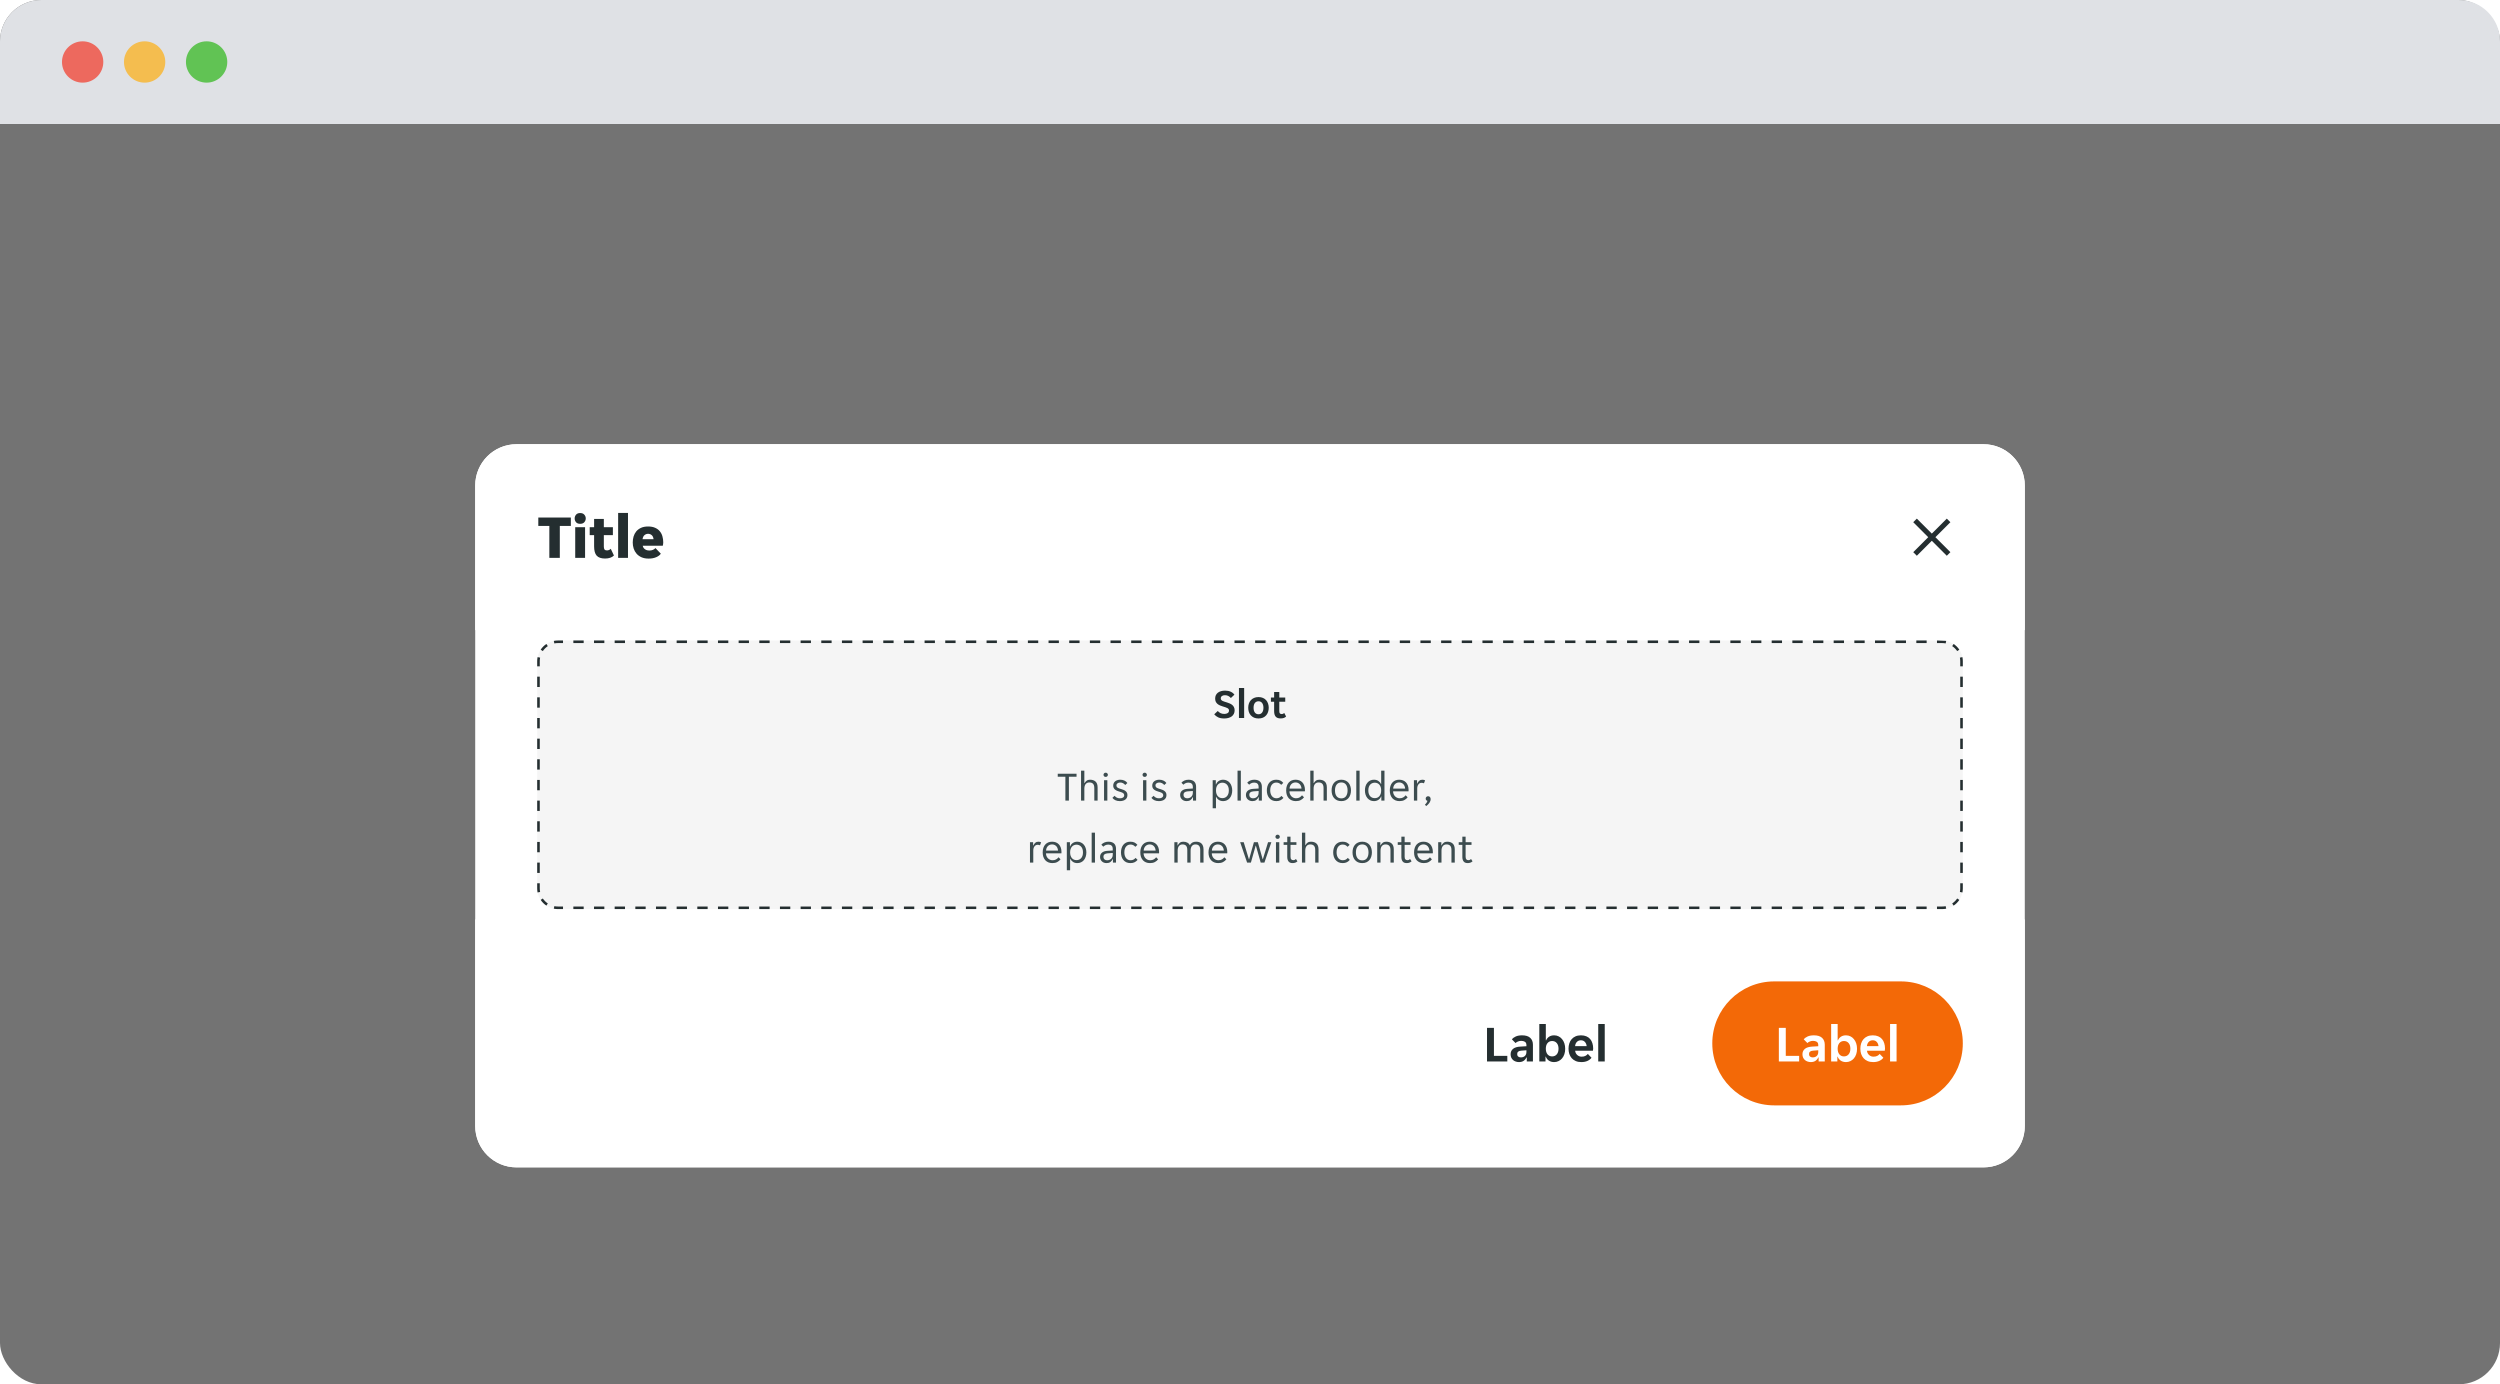
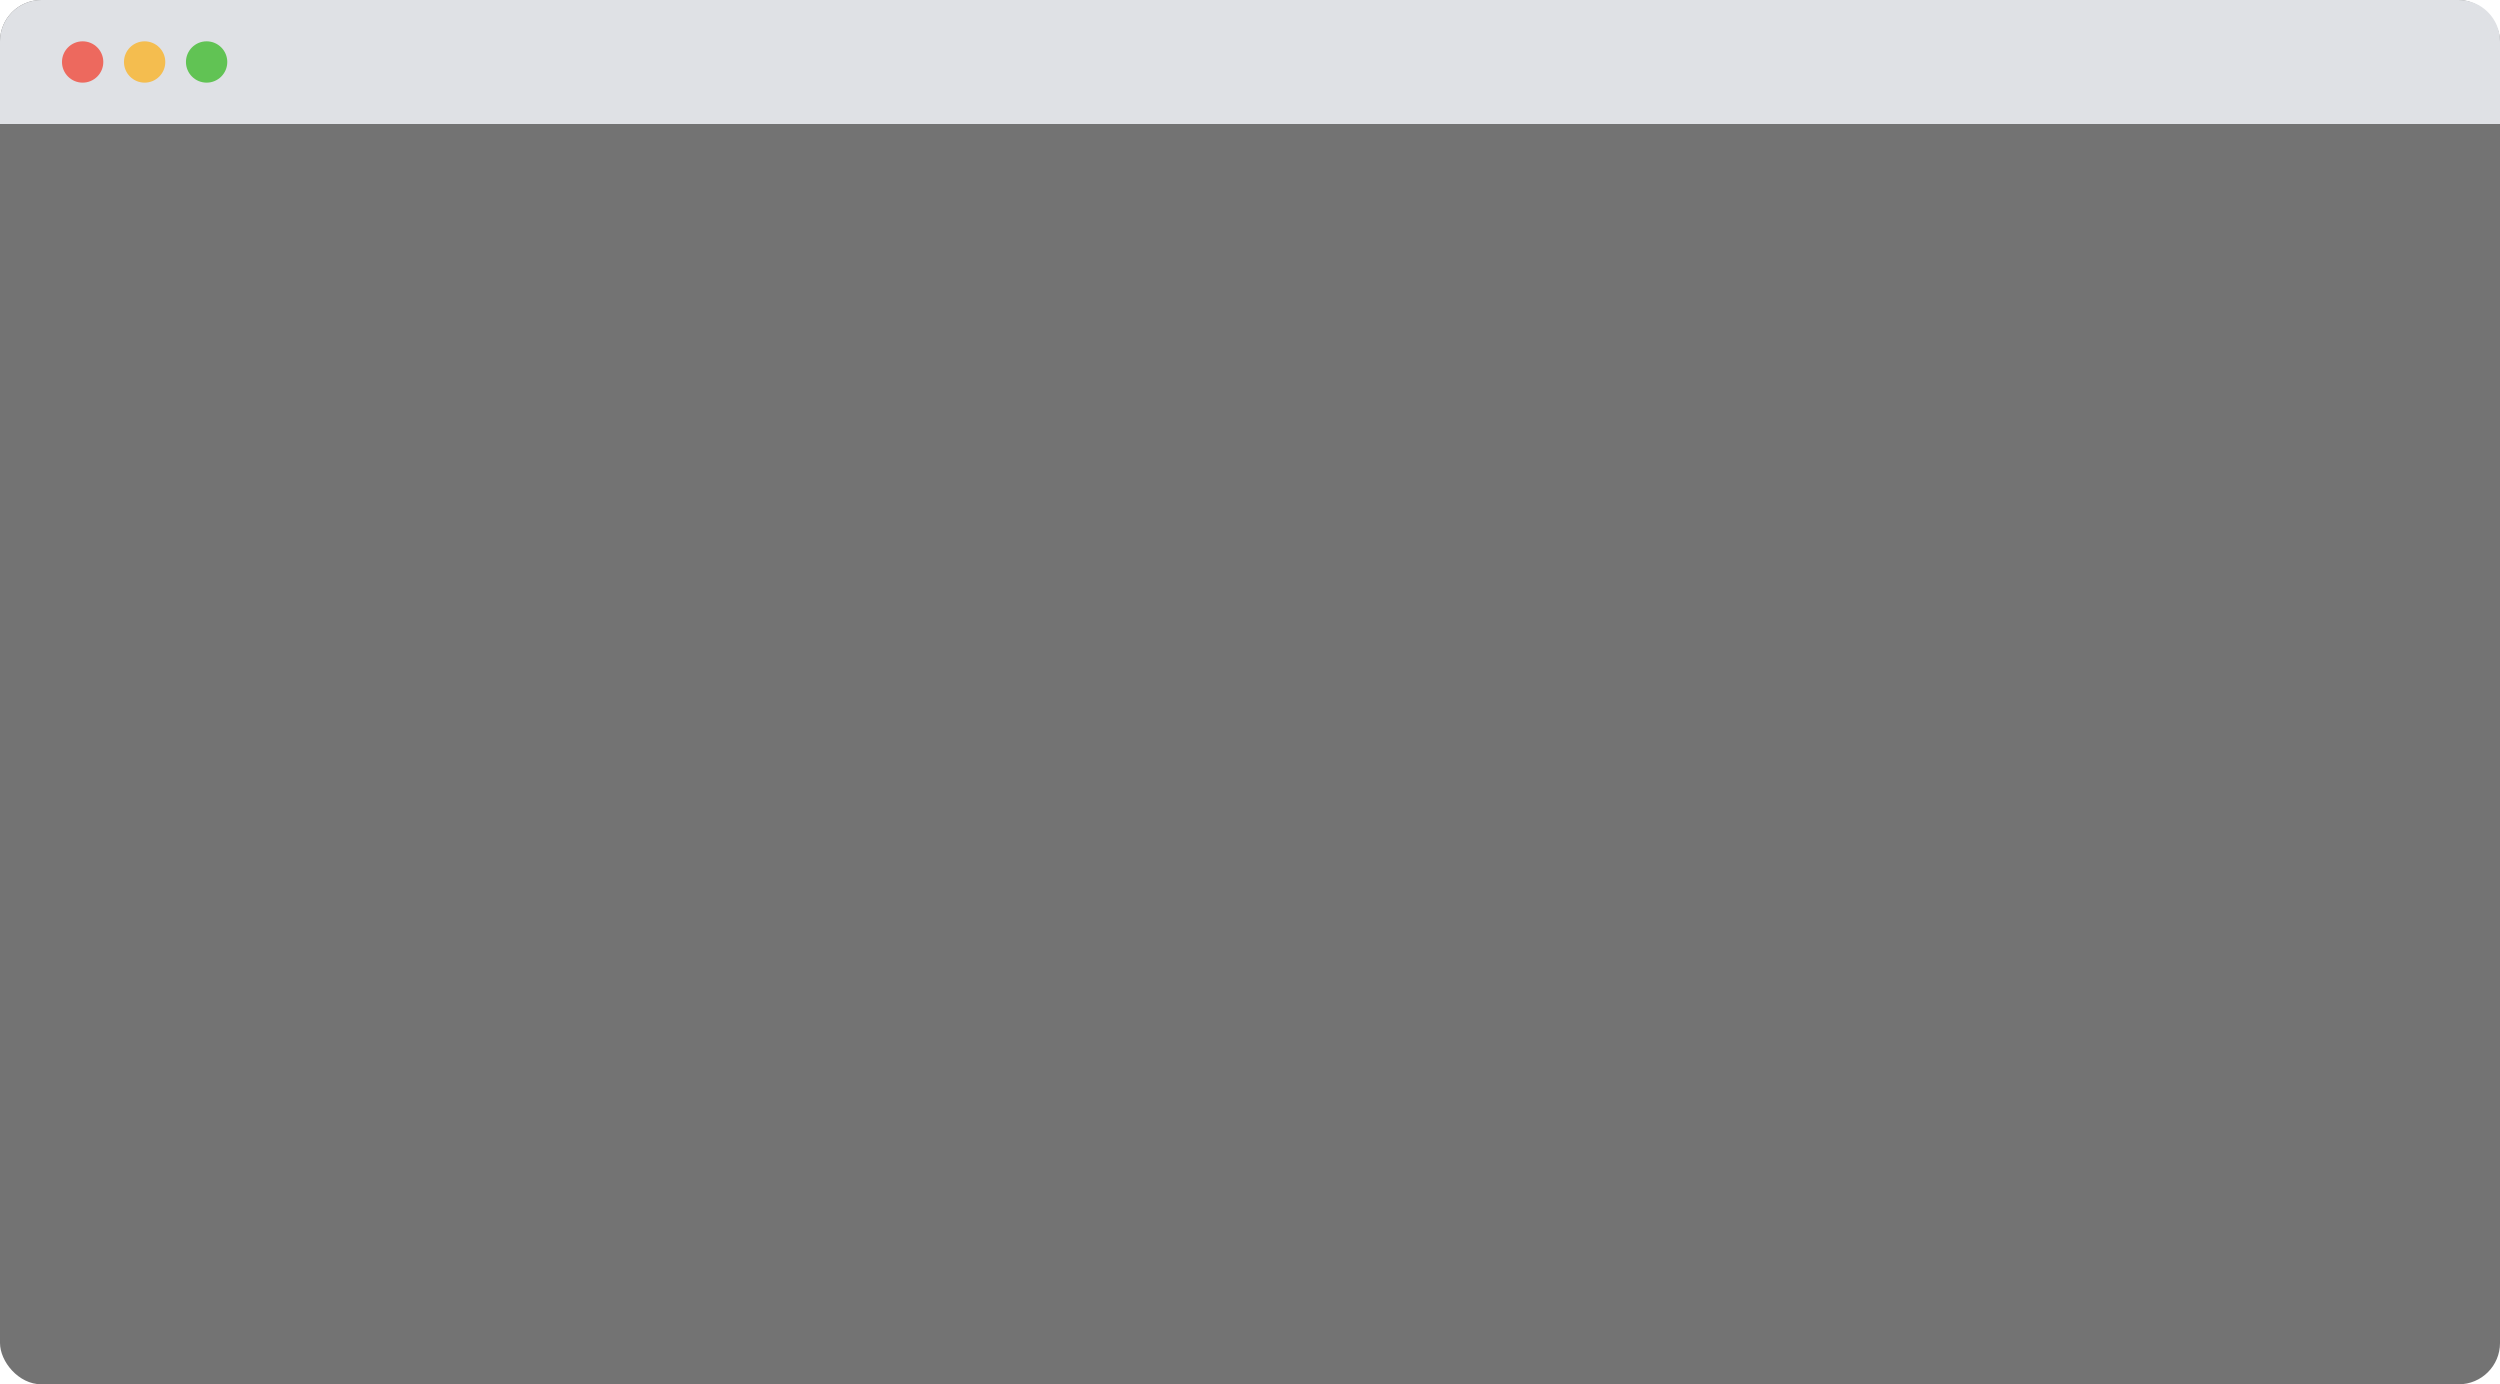
<svg xmlns="http://www.w3.org/2000/svg" width="968" height="536" viewBox="0 0 968 536" fill="none">
  <rect width="968" height="536" rx="16" fill="black" fill-opacity="0.55" />
  <path d="M0 16C0 7.163 7.163 0 16 0H952C960.837 0 968 7.163 968 16V48H0V16Z" fill="#DFE1E5" />
  <circle cx="32" cy="24" r="8" fill="#ED695E" />
  <circle cx="56" cy="24" r="8" fill="#F4BD4F" />
  <circle cx="80" cy="24" r="8" fill="#61C354" />
  <g filter="url(#filter0_ddd_507_17073)">
    <g clip-path="url(#clip0_507_17073)">
      <path d="M184 168C184 159.163 191.163 152 200 152H768C776.837 152 784 159.163 784 168V416C784 424.837 776.837 432 768 432H200C191.163 432 184 424.837 184 416V168Z" fill="white" />
      <rect width="600" height="72" transform="translate(184 152)" fill="white" />
      <path d="M212.704 183.64H208.432V180.4H221.032V183.64H216.76V196H212.704V183.64ZM226.805 180.736C226.805 181.28 226.621 181.768 226.253 182.2C225.885 182.616 225.349 182.824 224.645 182.824C223.925 182.824 223.389 182.616 223.037 182.2C222.685 181.768 222.509 181.28 222.509 180.736C222.509 180.192 222.685 179.712 223.037 179.296C223.389 178.864 223.925 178.648 224.645 178.648C225.349 178.648 225.885 178.864 226.253 179.296C226.621 179.712 226.805 180.192 226.805 180.736ZM222.725 184.144H226.541V196H222.725V184.144ZM234.285 196.264C232.781 196.264 231.693 195.888 231.021 195.136C230.365 194.384 230.037 193.184 230.037 191.536V187.192H228.333V184.144H230.037V180.928H233.805V184.144H237.309V187.192H233.805V191.608C233.805 192.136 233.893 192.52 234.069 192.76C234.261 193 234.573 193.12 235.005 193.12C235.293 193.12 235.565 193.064 235.821 192.952C236.093 192.824 236.317 192.672 236.493 192.496L237.717 195.088C236.933 195.872 235.789 196.264 234.285 196.264ZM239.342 178.6H243.158V196H239.342V178.6ZM251.166 196.288C250.078 196.288 249.142 196.112 248.358 195.76C247.59 195.408 246.958 194.944 246.462 194.368C245.966 193.792 245.598 193.136 245.358 192.4C245.118 191.648 244.998 190.872 244.998 190.072C244.998 189.288 245.102 188.52 245.31 187.768C245.534 187.016 245.878 186.352 246.342 185.776C246.822 185.2 247.438 184.736 248.19 184.384C248.942 184.032 249.862 183.856 250.95 183.856C252.038 183.856 252.958 184.032 253.71 184.384C254.462 184.72 255.062 185.176 255.51 185.752C255.974 186.312 256.302 186.96 256.494 187.696C256.702 188.432 256.806 189.192 256.806 189.976C256.806 190.152 256.79 190.384 256.758 190.672C256.726 190.944 256.686 191.152 256.638 191.296H248.862C248.926 191.648 249.046 191.944 249.222 192.184C249.414 192.424 249.63 192.616 249.87 192.76C250.11 192.904 250.358 193.008 250.614 193.072C250.886 193.136 251.142 193.168 251.382 193.168C251.942 193.168 252.422 193.08 252.822 192.904C253.238 192.728 253.558 192.496 253.782 192.208L255.87 194.392C255.486 194.952 254.878 195.408 254.046 195.76C253.214 196.112 252.254 196.288 251.166 196.288ZM250.95 186.688C250.438 186.688 249.982 186.848 249.582 187.168C249.182 187.472 248.918 188.008 248.79 188.776H253.062C252.95 188.008 252.694 187.472 252.294 187.168C251.894 186.848 251.446 186.688 250.95 186.688Z" fill="#242E30" />
      <path d="M724 188C724 174.745 734.745 164 748 164V164C761.255 164 772 174.745 772 188V188C772 201.255 761.255 212 748 212V212C734.745 212 724 201.255 724 188V188Z" fill="white" fill-opacity="0.01" />
      <path d="M753.801 180.808L748 186.609L742.199 180.808L740.807 182.199L746.609 188L740.807 193.801L742.199 195.193L748 189.391L753.801 195.193L755.193 193.801L749.391 188L755.193 182.199L753.801 180.808Z" fill="#242E30" />
      <g clip-path="url(#clip1_507_17073)">
        <path d="M208 236C208 231.582 211.582 228 216 228H752C756.418 228 760 231.582 760 236V324C760 328.418 756.418 332 752 332H216C211.582 332 208 328.418 208 324V236Z" fill="black" fill-opacity="0.04" />
        <path fill-rule="evenodd" clip-rule="evenodd" d="M214.439 331.848L214.633 330.867C215.074 330.954 215.531 331 216 331H218V332H216C215.466 332 214.944 331.948 214.439 331.848ZM750 332V331H752C752.469 331 752.926 330.954 753.367 330.867L753.561 331.848C753.056 331.948 752.534 332 752 332H750ZM756.445 330.653L755.889 329.822C756.652 329.31 757.31 328.652 757.822 327.889L758.653 328.445C758.068 329.317 757.317 330.068 756.445 330.653ZM760 238H759V236C759 235.531 758.954 235.074 758.867 234.633L759.848 234.439C759.948 234.944 760 235.466 760 236V238ZM758.653 231.555L757.822 232.111C757.31 231.348 756.652 230.69 755.889 230.178L756.445 229.347C757.317 229.932 758.068 230.683 758.653 231.555ZM746 227H742V229H746V227ZM738 227H734V229H738V227ZM730 227H726V229H730V227ZM722 227H718V229H722V227ZM714 227H710V229H714V227ZM706 227H702V229H706V227ZM698 227H694V229H698V227ZM690 227H686V229H690V227ZM682 227H678V229H682V227ZM674 227H670V229H674V227ZM666 227H662V229H666V227ZM658 227H654V229H658V227ZM650 227H646V229H650V227ZM642 227H638V229H642V227ZM634 227H630V229H634V227ZM626 227H622V229H626V227ZM618 227H614V229H618V227ZM610 227H606V229H610V227ZM602 227H598V229H602V227ZM594 227H590V229H594V227ZM586 227H582V229H586V227ZM578 227H574V229H578V227ZM570 227H566V229H570V227ZM562 227H558V229H562V227ZM554 227H550V229H554V227ZM546 227H542V229H546V227ZM538 227H534V229H538V227ZM530 227H526V229H530V227ZM522 227H518V229H522V227ZM514 227H510V229H514V227ZM506 227H502V229H506V227ZM498 227H494V229H498V227ZM490 227H486V229H490V227ZM482 227H478V229H482V227ZM474 227H470V229H474V227ZM466 227H462V229H466V227ZM458 227H454V229H458V227ZM450 227H446V229H450V227ZM442 227H438V229H442V227ZM434 227H430V229H434V227ZM426 227H422V229H426V227ZM418 227H414V229H418V227ZM410 227H406V229H410V227ZM402 227H398V229H402V227ZM394 227H390V229H394V227ZM386 227H382V229H386V227ZM378 227H374V229H378V227ZM370 227H366V229H370V227ZM362 227H358V229H362V227ZM354 227H350V229H354V227ZM346 227H342V229H346V227ZM338 227H334V229H338V227ZM330 227H326V229H330V227ZM322 227H318V229H322V227ZM314 227H310V229H314V227ZM306 227H302V229H306V227ZM298 227H294V229H298V227ZM290 227H286V229H290V227ZM282 227H278V229H282V227ZM274 227H270V229H274V227ZM266 227H262V229H266V227ZM258 227H254V229H258V227ZM250 227H246V229H250V227ZM242 227H238V229H242V227ZM234 227H230V229H234V227ZM226 227H222V229H226V227ZM218 228H216C215.466 228 214.944 228.052 214.439 228.152L214.633 229.133C215.074 229.046 215.531 229 216 229H218V228ZM211.555 229.347L212.111 230.178C211.348 230.69 210.69 231.348 210.178 232.111L209.347 231.555C209.932 230.683 210.683 229.932 211.555 229.347ZM208 322H209V324C209 324.469 209.046 324.926 209.133 325.367L208.152 325.561C208.052 325.056 208 324.534 208 324V322ZM209.347 328.445L210.178 327.889C210.69 328.652 211.348 329.31 212.111 329.822L211.555 330.653C210.683 330.068 209.932 329.317 209.347 328.445ZM208 318H209V314H208V318ZM208 310H209V306H208V310ZM208 302H209V298H208V302ZM208 294H209V290H208V294ZM208 286H209V282H208V286ZM208 278H209V274H208V278ZM208 270H209V266H208V270ZM208 262H209V258H208V262ZM208 254H209V250H208V254ZM208 246H209V242H208V246ZM208 238H209V236C209 235.531 209.046 235.074 209.133 234.633L208.152 234.439C208.052 234.944 208 235.466 208 236V238ZM750 228V229H752C752.469 229 752.926 229.046 753.367 229.133L753.561 228.152M760 242H759V246H760V242ZM760 250H759V254H760V250ZM760 258H759V262H760V258ZM760 266H759V270H760V266ZM760 274H759V278H760V274ZM760 282H759V286H760V282ZM760 290H759V294H760V290ZM760 298H759V302H760V298ZM760 306H759V310H760V306ZM760 314H759V318H760V314ZM760 322H759V324C759 324.469 758.954 324.926 758.867 325.367L759.848 325.561C759.948 325.056 760 324.534 760 324V322ZM746 332V331H742V332H746ZM738 332V331H734V332H738ZM730 332V331H726V332H730ZM722 332V331H718V332H722ZM714 332V331H710V332H714ZM706 332V331H702V332H706ZM698 332V331H694V332H698ZM690 332V331H686V332H690ZM682 332V331H678V332H682ZM674 332V331H670V332H674ZM666 332V331H662V332H666ZM658 332V331H654V332H658ZM650 332V331H646V332H650ZM642 332V331H638V332H642ZM634 332V331H630V332H634ZM626 332V331H622V332H626ZM618 332V331H614V332H618ZM610 332V331H606V332H610ZM602 332V331H598V332H602ZM594 332V331H590V332H594ZM586 332V331H582V332H586ZM578 332V331H574V332H578ZM570 332V331H566V332H570ZM562 332V331H558V332H562ZM554 332V331H550V332H554ZM546 332V331H542V332H546ZM538 332V331H534V332H538ZM530 332V331H526V332H530ZM522 332V331H518V332H522ZM514 332V331H510V332H514ZM506 332V331H502V332H506ZM498 332V331H494V332H498ZM490 332V331H486V332H490ZM482 332V331H478V332H482ZM474 332V331H470V332H474ZM466 332V331H462V332H466ZM458 332V331H454V332H458ZM450 332V331H446V332H450ZM442 332V331H438V332H442ZM434 332V331H430V332H434ZM426 332V331H422V332H426ZM418 332V331H414V332H418ZM410 332V331H406V332H410ZM402 332V331H398V332H402ZM394 332V331H390V332H394ZM386 332V331H382V332H386ZM378 332V331H374V332H378ZM370 332V331H366V332H370ZM362 332V331H358V332H362ZM354 332V331H350V332H354ZM346 332V331H342V332H346ZM338 332V331H334V332H338ZM330 332V331H326V332H330ZM322 332V331H318V332H322ZM314 332V331H310V332H314ZM306 332V331H302V332H306ZM298 332V331H294V332H298ZM290 332V331H286V332H290ZM282 332V331H278V332H282ZM274 332V331H270V332H274ZM266 332V331H262V332H266ZM258 332V331H254V332H258ZM250 332V331H246V332H250ZM242 332V331H238V332H242ZM234 332V331H230V332H234ZM226 332V331H222V332H226Z" fill="#242E30" />
        <path d="M474.031 258.192C473.082 258.192 472.298 258.048 471.679 257.76C471.06 257.461 470.548 257.067 470.143 256.576L471.519 255.296C471.818 255.627 472.164 255.899 472.559 256.112C472.964 256.325 473.471 256.432 474.079 256.432C474.57 256.432 474.991 256.325 475.343 256.112C475.695 255.899 475.871 255.557 475.871 255.088C475.871 254.864 475.812 254.683 475.695 254.544C475.588 254.395 475.428 254.267 475.215 254.16C475.012 254.043 474.756 253.936 474.447 253.84C474.148 253.744 473.807 253.637 473.423 253.52C473.06 253.413 472.703 253.285 472.351 253.136C471.999 252.976 471.684 252.784 471.407 252.56C471.14 252.325 470.922 252.043 470.751 251.712C470.591 251.371 470.511 250.96 470.511 250.48C470.511 249.989 470.602 249.552 470.783 249.168C470.975 248.784 471.236 248.464 471.567 248.208C471.908 247.941 472.314 247.744 472.783 247.616C473.252 247.477 473.77 247.408 474.335 247.408C475.188 247.408 475.914 247.547 476.511 247.824C477.108 248.091 477.594 248.475 477.967 248.976L476.591 250.272C476.335 249.963 476.02 249.707 475.647 249.504C475.284 249.291 474.842 249.184 474.319 249.184C474.106 249.184 473.898 249.205 473.695 249.248C473.503 249.291 473.332 249.365 473.183 249.472C473.034 249.568 472.911 249.696 472.815 249.856C472.73 250.005 472.687 250.192 472.687 250.416C472.687 250.64 472.74 250.827 472.847 250.976C472.964 251.125 473.124 251.259 473.327 251.376C473.54 251.483 473.796 251.584 474.095 251.68C474.394 251.776 474.735 251.883 475.119 252C475.482 252.117 475.839 252.251 476.191 252.4C476.543 252.549 476.858 252.741 477.135 252.976C477.412 253.2 477.631 253.483 477.791 253.824C477.962 254.155 478.047 254.56 478.047 255.04C478.047 255.552 477.946 256.005 477.743 256.4C477.551 256.795 477.274 257.125 476.911 257.392C476.559 257.648 476.138 257.845 475.647 257.984C475.156 258.123 474.618 258.192 474.031 258.192ZM479.72 246.4H481.736V258H479.72V246.4ZM487.301 258.192C486.639 258.192 486.058 258.085 485.557 257.872C485.066 257.648 484.65 257.349 484.309 256.976C483.978 256.603 483.727 256.165 483.557 255.664C483.397 255.152 483.317 254.613 483.317 254.048C483.317 253.483 483.397 252.949 483.557 252.448C483.727 251.947 483.978 251.509 484.309 251.136C484.65 250.752 485.066 250.453 485.557 250.24C486.058 250.016 486.639 249.904 487.301 249.904C487.962 249.904 488.538 250.016 489.029 250.24C489.53 250.453 489.941 250.752 490.261 251.136C490.591 251.509 490.837 251.947 490.997 252.448C491.167 252.949 491.253 253.483 491.253 254.048C491.253 254.613 491.167 255.152 490.997 255.664C490.837 256.165 490.591 256.603 490.261 256.976C489.941 257.349 489.53 257.648 489.029 257.872C488.538 258.085 487.962 258.192 487.301 258.192ZM485.381 254.048C485.381 254.827 485.546 255.44 485.877 255.888C486.218 256.336 486.693 256.56 487.301 256.56C487.898 256.56 488.362 256.336 488.693 255.888C489.034 255.44 489.205 254.827 489.205 254.048C489.205 253.269 489.034 252.656 488.693 252.208C488.362 251.76 487.898 251.536 487.301 251.536C486.693 251.536 486.218 251.76 485.877 252.208C485.546 252.656 485.381 253.269 485.381 254.048ZM495.854 258.176C494.979 258.176 494.339 257.941 493.934 257.472C493.539 257.003 493.342 256.293 493.342 255.344V251.712H492.094V250.096H493.342V247.952H495.342V250.096H497.646V251.712H495.342V255.328C495.342 255.744 495.416 256.043 495.566 256.224C495.715 256.395 495.939 256.48 496.238 256.48C496.451 256.48 496.643 256.443 496.814 256.368C496.984 256.283 497.134 256.181 497.262 256.064L497.982 257.44C497.715 257.696 497.411 257.883 497.07 258C496.728 258.117 496.323 258.176 495.854 258.176Z" fill="#242E30" />
        <path d="M412.516 280.752H409.556V279.6H416.836V280.752H413.876V290H412.516V280.752ZM418.579 278.4H419.859V283.216H419.955C420.136 282.853 420.397 282.544 420.739 282.288C421.08 282.032 421.517 281.904 422.051 281.904C422.957 281.904 423.672 282.144 424.195 282.624C424.728 283.104 424.995 283.877 424.995 284.944V290H423.715V285.184C423.715 284.373 423.549 283.803 423.219 283.472C422.899 283.131 422.424 282.96 421.795 282.96C421.187 282.96 420.712 283.168 420.371 283.584C420.029 284 419.859 284.608 419.859 285.408V290H418.579V278.4ZM428.973 280C428.973 280.224 428.893 280.416 428.733 280.576C428.584 280.736 428.381 280.816 428.125 280.816C427.858 280.816 427.65 280.736 427.501 280.576C427.352 280.416 427.277 280.224 427.277 280C427.277 279.787 427.352 279.6 427.501 279.44C427.65 279.269 427.858 279.184 428.125 279.184C428.381 279.184 428.584 279.269 428.733 279.44C428.893 279.6 428.973 279.787 428.973 280ZM427.485 282.096H428.765V290H427.485V282.096ZM435.293 287.952C435.293 287.717 435.24 287.525 435.133 287.376C435.026 287.216 434.877 287.083 434.685 286.976C434.504 286.869 434.296 286.779 434.061 286.704C433.826 286.629 433.581 286.555 433.325 286.48C433.026 286.395 432.738 286.293 432.461 286.176C432.194 286.059 431.954 285.915 431.741 285.744C431.528 285.563 431.357 285.349 431.229 285.104C431.101 284.859 431.037 284.56 431.037 284.208C431.037 283.835 431.106 283.504 431.245 283.216C431.384 282.928 431.576 282.688 431.821 282.496C432.066 282.304 432.354 282.16 432.685 282.064C433.016 281.957 433.373 281.904 433.757 281.904C434.333 281.904 434.861 282.011 435.341 282.224C435.821 282.427 436.216 282.747 436.525 283.184L435.693 283.952C435.458 283.675 435.181 283.445 434.861 283.264C434.552 283.083 434.184 282.992 433.757 282.992C433.576 282.992 433.394 283.013 433.213 283.056C433.042 283.099 432.888 283.168 432.749 283.264C432.61 283.349 432.498 283.461 432.413 283.6C432.328 283.739 432.285 283.904 432.285 284.096C432.285 284.331 432.338 284.528 432.445 284.688C432.552 284.837 432.696 284.965 432.877 285.072C433.069 285.179 433.282 285.269 433.517 285.344C433.752 285.419 433.997 285.493 434.253 285.568C434.552 285.653 434.834 285.755 435.101 285.872C435.378 285.989 435.624 286.139 435.837 286.32C436.05 286.491 436.221 286.699 436.349 286.944C436.477 287.189 436.541 287.488 436.541 287.84C436.541 288.256 436.461 288.613 436.301 288.912C436.152 289.2 435.944 289.44 435.677 289.632C435.41 289.824 435.101 289.963 434.749 290.048C434.397 290.144 434.024 290.192 433.629 290.192C432.936 290.192 432.344 290.075 431.853 289.84C431.373 289.605 430.994 289.301 430.717 288.928L431.565 288.128C431.81 288.416 432.093 288.651 432.413 288.832C432.744 289.013 433.154 289.104 433.645 289.104C433.869 289.104 434.077 289.083 434.269 289.04C434.472 288.997 434.648 288.928 434.797 288.832C434.946 288.736 435.064 288.619 435.149 288.48C435.245 288.331 435.293 288.155 435.293 287.952ZM444.082 280C444.082 280.224 444.002 280.416 443.842 280.576C443.693 280.736 443.49 280.816 443.234 280.816C442.968 280.816 442.76 280.736 442.61 280.576C442.461 280.416 442.386 280.224 442.386 280C442.386 279.787 442.461 279.6 442.61 279.44C442.76 279.269 442.968 279.184 443.234 279.184C443.49 279.184 443.693 279.269 443.842 279.44C444.002 279.6 444.082 279.787 444.082 280ZM442.594 282.096H443.874V290H442.594V282.096ZM450.402 287.952C450.402 287.717 450.349 287.525 450.242 287.376C450.136 287.216 449.986 287.083 449.794 286.976C449.613 286.869 449.405 286.779 449.17 286.704C448.936 286.629 448.69 286.555 448.434 286.48C448.136 286.395 447.848 286.293 447.57 286.176C447.304 286.059 447.064 285.915 446.85 285.744C446.637 285.563 446.466 285.349 446.338 285.104C446.21 284.859 446.146 284.56 446.146 284.208C446.146 283.835 446.216 283.504 446.354 283.216C446.493 282.928 446.685 282.688 446.93 282.496C447.176 282.304 447.464 282.16 447.794 282.064C448.125 281.957 448.482 281.904 448.866 281.904C449.442 281.904 449.97 282.011 450.45 282.224C450.93 282.427 451.325 282.747 451.634 283.184L450.802 283.952C450.568 283.675 450.29 283.445 449.97 283.264C449.661 283.083 449.293 282.992 448.866 282.992C448.685 282.992 448.504 283.013 448.322 283.056C448.152 283.099 447.997 283.168 447.858 283.264C447.72 283.349 447.608 283.461 447.522 283.6C447.437 283.739 447.394 283.904 447.394 284.096C447.394 284.331 447.448 284.528 447.554 284.688C447.661 284.837 447.805 284.965 447.986 285.072C448.178 285.179 448.392 285.269 448.626 285.344C448.861 285.419 449.106 285.493 449.362 285.568C449.661 285.653 449.944 285.755 450.21 285.872C450.488 285.989 450.733 286.139 450.946 286.32C451.16 286.491 451.33 286.699 451.458 286.944C451.586 287.189 451.65 287.488 451.65 287.84C451.65 288.256 451.57 288.613 451.41 288.912C451.261 289.2 451.053 289.44 450.786 289.632C450.52 289.824 450.21 289.963 449.858 290.048C449.506 290.144 449.133 290.192 448.738 290.192C448.045 290.192 447.453 290.075 446.962 289.84C446.482 289.605 446.104 289.301 445.826 288.928L446.674 288.128C446.92 288.416 447.202 288.651 447.522 288.832C447.853 289.013 448.264 289.104 448.754 289.104C448.978 289.104 449.186 289.083 449.378 289.04C449.581 288.997 449.757 288.928 449.906 288.832C450.056 288.736 450.173 288.619 450.258 288.48C450.354 288.331 450.402 288.155 450.402 287.952ZM459.448 290.192C459.085 290.192 458.749 290.133 458.44 290.016C458.141 289.899 457.88 289.733 457.656 289.52C457.432 289.307 457.256 289.056 457.128 288.768C457.01 288.469 456.952 288.144 456.952 287.792C456.952 287.109 457.197 286.56 457.688 286.144C458.178 285.728 458.877 285.493 459.784 285.44L461.864 285.312V284.752C461.864 284.144 461.714 283.707 461.416 283.44C461.128 283.163 460.712 283.024 460.168 283.024C459.709 283.024 459.314 283.109 458.984 283.28C458.653 283.451 458.397 283.637 458.216 283.84L457.448 283.072C457.725 282.731 458.098 282.453 458.568 282.24C459.048 282.016 459.592 281.904 460.2 281.904C460.744 281.904 461.202 281.979 461.576 282.128C461.949 282.267 462.248 282.459 462.472 282.704C462.706 282.949 462.872 283.237 462.968 283.568C463.074 283.899 463.128 284.251 463.128 284.624V290H461.928V288.656H461.832C461.618 289.136 461.32 289.515 460.936 289.792C460.552 290.059 460.056 290.192 459.448 290.192ZM459.64 289.104C460.301 289.104 460.834 288.912 461.24 288.528C461.656 288.133 461.864 287.611 461.864 286.96V286.272L459.848 286.416C458.781 286.501 458.248 286.949 458.248 287.76C458.248 288.165 458.376 288.491 458.632 288.736C458.898 288.981 459.234 289.104 459.64 289.104ZM469.548 282.096H470.764V283.712H470.86C470.956 283.445 471.089 283.2 471.26 282.976C471.441 282.752 471.649 282.56 471.884 282.4C472.129 282.24 472.396 282.117 472.684 282.032C472.982 281.947 473.292 281.904 473.612 281.904C474.134 281.904 474.609 282.011 475.036 282.224C475.473 282.427 475.846 282.715 476.156 283.088C476.465 283.451 476.7 283.888 476.86 284.4C477.03 284.912 477.116 285.467 477.116 286.064C477.116 286.661 477.03 287.216 476.86 287.728C476.7 288.229 476.465 288.667 476.156 289.04C475.846 289.403 475.473 289.685 475.036 289.888C474.609 290.091 474.134 290.192 473.612 290.192C472.961 290.192 472.401 290.037 471.932 289.728C471.462 289.419 471.126 289.024 470.924 288.544H470.828V292.96H469.548V282.096ZM473.292 289.04C473.644 289.04 473.969 288.981 474.268 288.864C474.577 288.736 474.844 288.549 475.068 288.304C475.302 288.048 475.484 287.733 475.612 287.36C475.74 286.987 475.804 286.549 475.804 286.048C475.804 285.547 475.74 285.109 475.612 284.736C475.484 284.363 475.302 284.053 475.068 283.808C474.844 283.552 474.577 283.365 474.268 283.248C473.969 283.12 473.644 283.056 473.292 283.056C472.95 283.056 472.63 283.12 472.332 283.248C472.033 283.365 471.772 283.552 471.548 283.808C471.324 284.053 471.148 284.363 471.02 284.736C470.892 285.109 470.828 285.547 470.828 286.048C470.828 286.549 470.892 286.987 471.02 287.36C471.148 287.733 471.324 288.048 471.548 288.304C471.772 288.549 472.033 288.736 472.332 288.864C472.63 288.981 472.95 289.04 473.292 289.04ZM479.173 278.4H480.453V290H479.173V278.4ZM484.917 290.192C484.554 290.192 484.218 290.133 483.909 290.016C483.61 289.899 483.349 289.733 483.125 289.52C482.901 289.307 482.725 289.056 482.597 288.768C482.479 288.469 482.421 288.144 482.421 287.792C482.421 287.109 482.666 286.56 483.157 286.144C483.647 285.728 484.346 285.493 485.253 285.44L487.333 285.312V284.752C487.333 284.144 487.183 283.707 486.885 283.44C486.597 283.163 486.181 283.024 485.637 283.024C485.178 283.024 484.783 283.109 484.453 283.28C484.122 283.451 483.866 283.637 483.685 283.84L482.917 283.072C483.194 282.731 483.567 282.453 484.037 282.24C484.517 282.016 485.061 281.904 485.669 281.904C486.213 281.904 486.671 281.979 487.045 282.128C487.418 282.267 487.717 282.459 487.941 282.704C488.175 282.949 488.341 283.237 488.437 283.568C488.543 283.899 488.597 284.251 488.597 284.624V290H487.397V288.656H487.301C487.087 289.136 486.789 289.515 486.405 289.792C486.021 290.059 485.525 290.192 484.917 290.192ZM485.109 289.104C485.77 289.104 486.303 288.912 486.709 288.528C487.125 288.133 487.333 287.611 487.333 286.96V286.272L485.317 286.416C484.25 286.501 483.717 286.949 483.717 287.76C483.717 288.165 483.845 288.491 484.101 288.736C484.367 288.981 484.703 289.104 485.109 289.104ZM494.181 290.192C493.541 290.192 492.986 290.075 492.517 289.84C492.058 289.605 491.679 289.296 491.381 288.912C491.082 288.528 490.863 288.091 490.725 287.6C490.586 287.099 490.517 286.581 490.517 286.048C490.517 285.515 490.586 285.003 490.725 284.512C490.863 284.011 491.077 283.568 491.365 283.184C491.663 282.8 492.042 282.491 492.501 282.256C492.959 282.021 493.509 281.904 494.149 281.904C494.821 281.904 495.37 282.016 495.797 282.24C496.223 282.464 496.586 282.763 496.885 283.136L496.085 283.888C495.829 283.611 495.557 283.397 495.269 283.248C494.991 283.088 494.629 283.008 494.181 283.008C493.477 283.008 492.906 283.28 492.469 283.824C492.042 284.357 491.829 285.099 491.829 286.048C491.829 286.517 491.887 286.939 492.005 287.312C492.122 287.685 492.287 288.005 492.501 288.272C492.714 288.539 492.965 288.741 493.253 288.88C493.541 289.019 493.861 289.088 494.213 289.088C494.639 289.088 495.007 289.013 495.317 288.864C495.626 288.704 495.914 288.475 496.181 288.176L496.949 288.944C496.639 289.317 496.261 289.621 495.813 289.856C495.365 290.08 494.821 290.192 494.181 290.192ZM501.745 290.192C501.18 290.192 500.662 290.096 500.193 289.904C499.734 289.712 499.34 289.44 499.009 289.088C498.689 288.725 498.438 288.288 498.257 287.776C498.086 287.264 498.001 286.688 498.001 286.048C498.001 285.376 498.092 284.784 498.273 284.272C498.454 283.749 498.705 283.317 499.025 282.976C499.345 282.624 499.724 282.357 500.161 282.176C500.609 281.995 501.1 281.904 501.633 281.904C502.166 281.904 502.657 281.989 503.105 282.16C503.553 282.331 503.937 282.587 504.257 282.928C504.577 283.259 504.828 283.68 505.009 284.192C505.19 284.693 505.281 285.28 505.281 285.952C505.281 286.037 505.276 286.123 505.265 286.208C505.265 286.293 505.26 286.363 505.249 286.416H499.281C499.281 286.789 499.345 287.141 499.473 287.472C499.612 287.792 499.793 288.075 500.017 288.32C500.252 288.555 500.518 288.741 500.817 288.88C501.126 289.019 501.457 289.088 501.809 289.088C502.385 289.088 502.854 288.976 503.217 288.752C503.59 288.528 503.9 288.256 504.145 287.936L504.913 288.72C504.572 289.168 504.145 289.525 503.633 289.792C503.132 290.059 502.502 290.192 501.745 290.192ZM501.633 282.96C501.26 282.96 500.929 283.029 500.641 283.168C500.353 283.307 500.113 283.488 499.921 283.712C499.729 283.936 499.58 284.192 499.473 284.48C499.377 284.768 499.324 285.056 499.313 285.344H503.937C503.926 285.056 503.868 284.768 503.761 284.48C503.665 284.192 503.521 283.936 503.329 283.712C503.137 283.488 502.897 283.307 502.609 283.168C502.332 283.029 502.006 282.96 501.633 282.96ZM507.344 278.4H508.624V283.216H508.72C508.902 282.853 509.163 282.544 509.504 282.288C509.846 282.032 510.283 281.904 510.816 281.904C511.723 281.904 512.438 282.144 512.96 282.624C513.494 283.104 513.76 283.877 513.76 284.944V290H512.48V285.184C512.48 284.373 512.315 283.803 511.984 283.472C511.664 283.131 511.19 282.96 510.56 282.96C509.952 282.96 509.478 283.168 509.136 283.584C508.795 284 508.624 284.608 508.624 285.408V290H507.344V278.4ZM519.371 290.192C518.741 290.192 518.187 290.085 517.707 289.872C517.237 289.648 516.843 289.349 516.523 288.976C516.213 288.603 515.979 288.165 515.819 287.664C515.669 287.163 515.595 286.624 515.595 286.048C515.595 285.472 515.669 284.933 515.819 284.432C515.979 283.931 516.213 283.493 516.523 283.12C516.843 282.747 517.237 282.453 517.707 282.24C518.187 282.016 518.741 281.904 519.371 281.904C520 281.904 520.544 282.016 521.003 282.24C521.472 282.453 521.861 282.747 522.171 283.12C522.48 283.493 522.709 283.931 522.859 284.432C523.019 284.933 523.099 285.472 523.099 286.048C523.099 286.624 523.019 287.163 522.859 287.664C522.709 288.165 522.48 288.603 522.171 288.976C521.861 289.349 521.472 289.648 521.003 289.872C520.544 290.085 520 290.192 519.371 290.192ZM516.907 286.048C516.907 286.507 516.955 286.928 517.051 287.312C517.157 287.685 517.312 288.011 517.515 288.288C517.717 288.555 517.973 288.763 518.283 288.912C518.592 289.061 518.955 289.136 519.371 289.136C519.776 289.136 520.128 289.061 520.427 288.912C520.736 288.763 520.987 288.555 521.179 288.288C521.381 288.011 521.531 287.685 521.627 287.312C521.733 286.928 521.787 286.507 521.787 286.048C521.787 285.589 521.733 285.173 521.627 284.8C521.531 284.416 521.381 284.091 521.179 283.824C520.987 283.547 520.736 283.333 520.427 283.184C520.128 283.035 519.776 282.96 519.371 282.96C518.955 282.96 518.592 283.035 518.283 283.184C517.973 283.333 517.717 283.547 517.515 283.824C517.312 284.091 517.157 284.416 517.051 284.8C516.955 285.173 516.907 285.589 516.907 286.048ZM525.157 278.4H526.437V290H525.157V278.4ZM532.005 290.192C531.472 290.192 530.992 290.091 530.565 289.888C530.138 289.675 529.77 289.387 529.461 289.024C529.152 288.651 528.912 288.208 528.741 287.696C528.581 287.184 528.501 286.629 528.501 286.032C528.501 285.435 528.581 284.885 528.741 284.384C528.912 283.872 529.152 283.435 529.461 283.072C529.77 282.699 530.138 282.411 530.565 282.208C530.992 282.005 531.472 281.904 532.005 281.904C532.656 281.904 533.216 282.059 533.685 282.368C534.154 282.677 534.49 283.072 534.693 283.552H534.789V278.4H536.069V290H534.853V288.384H534.757C534.661 288.661 534.522 288.912 534.341 289.136C534.17 289.349 533.962 289.536 533.717 289.696C533.482 289.856 533.216 289.979 532.917 290.064C532.629 290.149 532.325 290.192 532.005 290.192ZM532.325 289.04C532.666 289.04 532.986 288.981 533.285 288.864C533.584 288.736 533.845 288.549 534.069 288.304C534.293 288.048 534.469 287.733 534.597 287.36C534.725 286.987 534.789 286.549 534.789 286.048C534.789 285.547 534.725 285.109 534.597 284.736C534.469 284.363 534.293 284.053 534.069 283.808C533.845 283.552 533.584 283.365 533.285 283.248C532.986 283.12 532.666 283.056 532.325 283.056C531.973 283.056 531.642 283.12 531.333 283.248C531.034 283.365 530.768 283.552 530.533 283.808C530.309 284.053 530.133 284.363 530.005 284.736C529.877 285.109 529.813 285.547 529.813 286.048C529.813 286.549 529.877 286.987 530.005 287.36C530.133 287.733 530.309 288.048 530.533 288.304C530.768 288.549 531.034 288.736 531.333 288.864C531.642 288.981 531.973 289.04 532.325 289.04ZM541.87 290.192C541.305 290.192 540.787 290.096 540.318 289.904C539.859 289.712 539.465 289.44 539.134 289.088C538.814 288.725 538.563 288.288 538.382 287.776C538.211 287.264 538.126 286.688 538.126 286.048C538.126 285.376 538.217 284.784 538.398 284.272C538.579 283.749 538.83 283.317 539.15 282.976C539.47 282.624 539.849 282.357 540.286 282.176C540.734 281.995 541.225 281.904 541.758 281.904C542.291 281.904 542.782 281.989 543.23 282.16C543.678 282.331 544.062 282.587 544.382 282.928C544.702 283.259 544.953 283.68 545.134 284.192C545.315 284.693 545.406 285.28 545.406 285.952C545.406 286.037 545.401 286.123 545.39 286.208C545.39 286.293 545.385 286.363 545.374 286.416H539.406C539.406 286.789 539.47 287.141 539.598 287.472C539.737 287.792 539.918 288.075 540.142 288.32C540.377 288.555 540.643 288.741 540.942 288.88C541.251 289.019 541.582 289.088 541.934 289.088C542.51 289.088 542.979 288.976 543.342 288.752C543.715 288.528 544.025 288.256 544.27 287.936L545.038 288.72C544.697 289.168 544.27 289.525 543.758 289.792C543.257 290.059 542.627 290.192 541.87 290.192ZM541.758 282.96C541.385 282.96 541.054 283.029 540.766 283.168C540.478 283.307 540.238 283.488 540.046 283.712C539.854 283.936 539.705 284.192 539.598 284.48C539.502 284.768 539.449 285.056 539.438 285.344H544.062C544.051 285.056 543.993 284.768 543.886 284.48C543.79 284.192 543.646 283.936 543.454 283.712C543.262 283.488 543.022 283.307 542.734 283.168C542.457 283.029 542.131 282.96 541.758 282.96ZM547.469 282.096H548.685V283.376H548.781C548.952 282.96 549.197 282.613 549.517 282.336C549.837 282.048 550.237 281.904 550.717 281.904C551.123 281.904 551.48 281.984 551.789 282.144L551.357 283.296C551.219 283.221 551.069 283.173 550.909 283.152C550.76 283.12 550.605 283.104 550.445 283.104C549.923 283.104 549.507 283.317 549.197 283.744C548.899 284.16 548.749 284.693 548.749 285.344V290H547.469V282.096ZM552.984 288.304C553.283 288.304 553.518 288.411 553.688 288.624C553.859 288.837 553.944 289.093 553.944 289.392C553.944 289.904 553.79 290.384 553.48 290.832C553.171 291.28 552.755 291.707 552.232 292.112L551.736 291.584C551.95 291.381 552.142 291.157 552.312 290.912C552.483 290.677 552.616 290.405 552.712 290.096C552.499 290.043 552.328 289.936 552.2 289.776C552.083 289.616 552.024 289.429 552.024 289.216C552.024 288.971 552.11 288.757 552.28 288.576C552.451 288.395 552.686 288.304 552.984 288.304ZM398.805 306.096H400.021V307.376H400.117C400.288 306.96 400.533 306.613 400.853 306.336C401.173 306.048 401.573 305.904 402.053 305.904C402.459 305.904 402.816 305.984 403.125 306.144L402.693 307.296C402.555 307.221 402.405 307.173 402.245 307.152C402.096 307.12 401.941 307.104 401.781 307.104C401.259 307.104 400.843 307.317 400.533 307.744C400.235 308.16 400.085 308.693 400.085 309.344V314H398.805V306.096ZM407.471 314.192C406.906 314.192 406.389 314.096 405.919 313.904C405.461 313.712 405.066 313.44 404.735 313.088C404.415 312.725 404.165 312.288 403.983 311.776C403.813 311.264 403.727 310.688 403.727 310.048C403.727 309.376 403.818 308.784 403.999 308.272C404.181 307.749 404.431 307.317 404.751 306.976C405.071 306.624 405.45 306.357 405.887 306.176C406.335 305.995 406.826 305.904 407.359 305.904C407.893 305.904 408.383 305.989 408.831 306.16C409.279 306.331 409.663 306.587 409.983 306.928C410.303 307.259 410.554 307.68 410.735 308.192C410.917 308.693 411.007 309.28 411.007 309.952C411.007 310.037 411.002 310.123 410.991 310.208C410.991 310.293 410.986 310.363 410.975 310.416H405.007C405.007 310.789 405.071 311.141 405.199 311.472C405.338 311.792 405.519 312.075 405.743 312.32C405.978 312.555 406.245 312.741 406.543 312.88C406.853 313.019 407.183 313.088 407.535 313.088C408.111 313.088 408.581 312.976 408.943 312.752C409.317 312.528 409.626 312.256 409.871 311.936L410.639 312.72C410.298 313.168 409.871 313.525 409.359 313.792C408.858 314.059 408.229 314.192 407.471 314.192ZM407.359 306.96C406.986 306.96 406.655 307.029 406.367 307.168C406.079 307.307 405.839 307.488 405.647 307.712C405.455 307.936 405.306 308.192 405.199 308.48C405.103 308.768 405.05 309.056 405.039 309.344H409.663C409.653 309.056 409.594 308.768 409.487 308.48C409.391 308.192 409.247 307.936 409.055 307.712C408.863 307.488 408.623 307.307 408.335 307.168C408.058 307.029 407.733 306.96 407.359 306.96ZM413.071 306.096H414.287V307.712H414.383C414.479 307.445 414.612 307.2 414.783 306.976C414.964 306.752 415.172 306.56 415.407 306.4C415.652 306.24 415.919 306.117 416.207 306.032C416.506 305.947 416.815 305.904 417.135 305.904C417.658 305.904 418.132 306.011 418.559 306.224C418.996 306.427 419.37 306.715 419.679 307.088C419.988 307.451 420.223 307.888 420.383 308.4C420.554 308.912 420.639 309.467 420.639 310.064C420.639 310.661 420.554 311.216 420.383 311.728C420.223 312.229 419.988 312.667 419.679 313.04C419.37 313.403 418.996 313.685 418.559 313.888C418.132 314.091 417.658 314.192 417.135 314.192C416.484 314.192 415.924 314.037 415.455 313.728C414.986 313.419 414.65 313.024 414.447 312.544H414.351V316.96H413.071V306.096ZM416.815 313.04C417.167 313.04 417.492 312.981 417.791 312.864C418.1 312.736 418.367 312.549 418.591 312.304C418.826 312.048 419.007 311.733 419.135 311.36C419.263 310.987 419.327 310.549 419.327 310.048C419.327 309.547 419.263 309.109 419.135 308.736C419.007 308.363 418.826 308.053 418.591 307.808C418.367 307.552 418.1 307.365 417.791 307.248C417.492 307.12 417.167 307.056 416.815 307.056C416.474 307.056 416.154 307.12 415.855 307.248C415.556 307.365 415.295 307.552 415.071 307.808C414.847 308.053 414.671 308.363 414.543 308.736C414.415 309.109 414.351 309.547 414.351 310.048C414.351 310.549 414.415 310.987 414.543 311.36C414.671 311.733 414.847 312.048 415.071 312.304C415.295 312.549 415.556 312.736 415.855 312.864C416.154 312.981 416.474 313.04 416.815 313.04ZM422.696 302.4H423.976V314H422.696V302.4ZM428.44 314.192C428.077 314.192 427.741 314.133 427.432 314.016C427.133 313.899 426.872 313.733 426.648 313.52C426.424 313.307 426.248 313.056 426.12 312.768C426.003 312.469 425.944 312.144 425.944 311.792C425.944 311.109 426.189 310.56 426.68 310.144C427.171 309.728 427.869 309.493 428.776 309.44L430.856 309.312V308.752C430.856 308.144 430.707 307.707 430.408 307.44C430.12 307.163 429.704 307.024 429.16 307.024C428.701 307.024 428.307 307.109 427.976 307.28C427.645 307.451 427.389 307.637 427.208 307.84L426.44 307.072C426.717 306.731 427.091 306.453 427.56 306.24C428.04 306.016 428.584 305.904 429.192 305.904C429.736 305.904 430.195 305.979 430.568 306.128C430.941 306.267 431.24 306.459 431.464 306.704C431.699 306.949 431.864 307.237 431.96 307.568C432.067 307.899 432.12 308.251 432.12 308.624V314H430.92V312.656H430.824C430.611 313.136 430.312 313.515 429.928 313.792C429.544 314.059 429.048 314.192 428.44 314.192ZM428.632 313.104C429.293 313.104 429.827 312.912 430.232 312.528C430.648 312.133 430.856 311.611 430.856 310.96V310.272L428.84 310.416C427.773 310.501 427.24 310.949 427.24 311.76C427.24 312.165 427.368 312.491 427.624 312.736C427.891 312.981 428.227 313.104 428.632 313.104ZM437.704 314.192C437.064 314.192 436.509 314.075 436.04 313.84C435.581 313.605 435.203 313.296 434.904 312.912C434.605 312.528 434.387 312.091 434.248 311.6C434.109 311.099 434.04 310.581 434.04 310.048C434.04 309.515 434.109 309.003 434.248 308.512C434.387 308.011 434.6 307.568 434.888 307.184C435.187 306.8 435.565 306.491 436.024 306.256C436.483 306.021 437.032 305.904 437.672 305.904C438.344 305.904 438.893 306.016 439.32 306.24C439.747 306.464 440.109 306.763 440.408 307.136L439.608 307.888C439.352 307.611 439.08 307.397 438.792 307.248C438.515 307.088 438.152 307.008 437.704 307.008C437 307.008 436.429 307.28 435.992 307.824C435.565 308.357 435.352 309.099 435.352 310.048C435.352 310.517 435.411 310.939 435.528 311.312C435.645 311.685 435.811 312.005 436.024 312.272C436.237 312.539 436.488 312.741 436.776 312.88C437.064 313.019 437.384 313.088 437.736 313.088C438.163 313.088 438.531 313.013 438.84 312.864C439.149 312.704 439.437 312.475 439.704 312.176L440.472 312.944C440.163 313.317 439.784 313.621 439.336 313.856C438.888 314.08 438.344 314.192 437.704 314.192ZM445.268 314.192C444.703 314.192 444.186 314.096 443.716 313.904C443.258 313.712 442.863 313.44 442.532 313.088C442.212 312.725 441.962 312.288 441.78 311.776C441.61 311.264 441.524 310.688 441.524 310.048C441.524 309.376 441.615 308.784 441.796 308.272C441.978 307.749 442.228 307.317 442.548 306.976C442.868 306.624 443.247 306.357 443.684 306.176C444.132 305.995 444.623 305.904 445.156 305.904C445.69 305.904 446.18 305.989 446.628 306.16C447.076 306.331 447.46 306.587 447.78 306.928C448.1 307.259 448.351 307.68 448.532 308.192C448.714 308.693 448.804 309.28 448.804 309.952C448.804 310.037 448.799 310.123 448.788 310.208C448.788 310.293 448.783 310.363 448.772 310.416H442.804C442.804 310.789 442.868 311.141 442.996 311.472C443.135 311.792 443.316 312.075 443.54 312.32C443.775 312.555 444.042 312.741 444.34 312.88C444.65 313.019 444.98 313.088 445.332 313.088C445.908 313.088 446.378 312.976 446.74 312.752C447.114 312.528 447.423 312.256 447.668 311.936L448.436 312.72C448.095 313.168 447.668 313.525 447.156 313.792C446.655 314.059 446.026 314.192 445.268 314.192ZM445.156 306.96C444.783 306.96 444.452 307.029 444.164 307.168C443.876 307.307 443.636 307.488 443.444 307.712C443.252 307.936 443.103 308.192 442.996 308.48C442.9 308.768 442.847 309.056 442.836 309.344H447.46C447.45 309.056 447.391 308.768 447.284 308.48C447.188 308.192 447.044 307.936 446.852 307.712C446.66 307.488 446.42 307.307 446.132 307.168C445.855 307.029 445.53 306.96 445.156 306.96ZM454.712 306.096H455.928V307.344H456.024C456.216 306.928 456.482 306.587 456.824 306.32C457.176 306.043 457.613 305.904 458.136 305.904C458.765 305.904 459.293 306.021 459.72 306.256C460.157 306.48 460.482 306.821 460.696 307.28C460.93 306.832 461.245 306.491 461.64 306.256C462.034 306.021 462.536 305.904 463.144 305.904C463.581 305.904 463.976 305.963 464.328 306.08C464.68 306.197 464.978 306.379 465.224 306.624C465.48 306.869 465.672 307.184 465.8 307.568C465.938 307.952 466.008 308.411 466.008 308.944V314H464.728V309.184C464.728 308.373 464.568 307.803 464.248 307.472C463.938 307.131 463.48 306.96 462.872 306.96C462.285 306.96 461.826 307.168 461.496 307.584C461.165 308 461 308.608 461 309.408V314H459.72V309.184C459.72 308.373 459.56 307.803 459.24 307.472C458.93 307.131 458.472 306.96 457.864 306.96C457.288 306.96 456.829 307.168 456.488 307.584C456.157 308 455.992 308.608 455.992 309.408V314H454.712V306.096ZM471.675 314.192C471.109 314.192 470.592 314.096 470.123 313.904C469.664 313.712 469.269 313.44 468.939 313.088C468.619 312.725 468.368 312.288 468.187 311.776C468.016 311.264 467.931 310.688 467.931 310.048C467.931 309.376 468.021 308.784 468.203 308.272C468.384 307.749 468.635 307.317 468.955 306.976C469.275 306.624 469.653 306.357 470.091 306.176C470.539 305.995 471.029 305.904 471.563 305.904C472.096 305.904 472.587 305.989 473.035 306.16C473.483 306.331 473.867 306.587 474.187 306.928C474.507 307.259 474.757 307.68 474.939 308.192C475.12 308.693 475.211 309.28 475.211 309.952C475.211 310.037 475.205 310.123 475.195 310.208C475.195 310.293 475.189 310.363 475.179 310.416H469.211C469.211 310.789 469.275 311.141 469.403 311.472C469.541 311.792 469.723 312.075 469.947 312.32C470.181 312.555 470.448 312.741 470.747 312.88C471.056 313.019 471.387 313.088 471.739 313.088C472.315 313.088 472.784 312.976 473.147 312.752C473.52 312.528 473.829 312.256 474.075 311.936L474.843 312.72C474.501 313.168 474.075 313.525 473.563 313.792C473.061 314.059 472.432 314.192 471.675 314.192ZM471.563 306.96C471.189 306.96 470.859 307.029 470.571 307.168C470.283 307.307 470.043 307.488 469.851 307.712C469.659 307.936 469.509 308.192 469.403 308.48C469.307 308.768 469.253 309.056 469.243 309.344H473.867C473.856 309.056 473.797 308.768 473.691 308.48C473.595 308.192 473.451 307.936 473.259 307.712C473.067 307.488 472.827 307.307 472.539 307.168C472.261 307.029 471.936 306.96 471.563 306.96ZM480.19 306.096H481.566L483.566 312.672H483.662L485.518 306.096H487.038L488.894 312.672H488.99L490.99 306.096H492.27L489.582 314H488.142L486.286 307.456H486.19L484.35 314H482.878L480.19 306.096ZM495.543 304C495.543 304.224 495.463 304.416 495.303 304.576C495.154 304.736 494.951 304.816 494.695 304.816C494.429 304.816 494.221 304.736 494.071 304.576C493.922 304.416 493.847 304.224 493.847 304C493.847 303.787 493.922 303.6 494.071 303.44C494.221 303.269 494.429 303.184 494.695 303.184C494.951 303.184 495.154 303.269 495.303 303.44C495.463 303.6 495.543 303.787 495.543 304ZM494.055 306.096H495.335V314H494.055V306.096ZM500.487 314.192C499.773 314.192 499.25 313.979 498.919 313.552C498.589 313.125 498.423 312.539 498.423 311.792V307.136H497.015V306.096H498.423V303.952H499.687V306.096H501.975V307.136H499.687V311.68C499.687 312.192 499.783 312.549 499.975 312.752C500.178 312.955 500.434 313.056 500.743 313.056C500.957 313.056 501.149 313.019 501.319 312.944C501.49 312.859 501.65 312.747 501.799 312.608L502.375 313.504C501.885 313.963 501.255 314.192 500.487 314.192ZM504.118 302.4H505.398V307.216H505.494C505.675 306.853 505.936 306.544 506.278 306.288C506.619 306.032 507.056 305.904 507.59 305.904C508.496 305.904 509.211 306.144 509.734 306.624C510.267 307.104 510.534 307.877 510.534 308.944V314H509.254V309.184C509.254 308.373 509.088 307.803 508.758 307.472C508.438 307.131 507.963 306.96 507.334 306.96C506.726 306.96 506.251 307.168 505.91 307.584C505.568 308 505.398 308.608 505.398 309.408V314H504.118V302.4ZM519.876 314.192C519.236 314.192 518.681 314.075 518.212 313.84C517.753 313.605 517.374 313.296 517.076 312.912C516.777 312.528 516.558 312.091 516.42 311.6C516.281 311.099 516.212 310.581 516.212 310.048C516.212 309.515 516.281 309.003 516.42 308.512C516.558 308.011 516.772 307.568 517.06 307.184C517.358 306.8 517.737 306.491 518.196 306.256C518.654 306.021 519.204 305.904 519.844 305.904C520.516 305.904 521.065 306.016 521.492 306.24C521.918 306.464 522.281 306.763 522.58 307.136L521.78 307.888C521.524 307.611 521.252 307.397 520.964 307.248C520.686 307.088 520.324 307.008 519.876 307.008C519.172 307.008 518.601 307.28 518.164 307.824C517.737 308.357 517.524 309.099 517.524 310.048C517.524 310.517 517.582 310.939 517.7 311.312C517.817 311.685 517.982 312.005 518.196 312.272C518.409 312.539 518.66 312.741 518.948 312.88C519.236 313.019 519.556 313.088 519.908 313.088C520.334 313.088 520.702 313.013 521.012 312.864C521.321 312.704 521.609 312.475 521.876 312.176L522.644 312.944C522.334 313.317 521.956 313.621 521.508 313.856C521.06 314.08 520.516 314.192 519.876 314.192ZM527.472 314.192C526.843 314.192 526.288 314.085 525.808 313.872C525.339 313.648 524.944 313.349 524.624 312.976C524.315 312.603 524.08 312.165 523.92 311.664C523.771 311.163 523.696 310.624 523.696 310.048C523.696 309.472 523.771 308.933 523.92 308.432C524.08 307.931 524.315 307.493 524.624 307.12C524.944 306.747 525.339 306.453 525.808 306.24C526.288 306.016 526.843 305.904 527.472 305.904C528.102 305.904 528.646 306.016 529.104 306.24C529.574 306.453 529.963 306.747 530.272 307.12C530.582 307.493 530.811 307.931 530.96 308.432C531.12 308.933 531.2 309.472 531.2 310.048C531.2 310.624 531.12 311.163 530.96 311.664C530.811 312.165 530.582 312.603 530.272 312.976C529.963 313.349 529.574 313.648 529.104 313.872C528.646 314.085 528.102 314.192 527.472 314.192ZM525.008 310.048C525.008 310.507 525.056 310.928 525.152 311.312C525.259 311.685 525.414 312.011 525.616 312.288C525.819 312.555 526.075 312.763 526.384 312.912C526.694 313.061 527.056 313.136 527.472 313.136C527.878 313.136 528.23 313.061 528.528 312.912C528.838 312.763 529.088 312.555 529.28 312.288C529.483 312.011 529.632 311.685 529.728 311.312C529.835 310.928 529.888 310.507 529.888 310.048C529.888 309.589 529.835 309.173 529.728 308.8C529.632 308.416 529.483 308.091 529.28 307.824C529.088 307.547 528.838 307.333 528.528 307.184C528.23 307.035 527.878 306.96 527.472 306.96C527.056 306.96 526.694 307.035 526.384 307.184C526.075 307.333 525.819 307.547 525.616 307.824C525.414 308.091 525.259 308.416 525.152 308.8C525.056 309.173 525.008 309.589 525.008 310.048ZM533.258 306.096H534.474V307.344H534.57C534.762 306.928 535.034 306.587 535.386 306.32C535.738 306.043 536.186 305.904 536.73 305.904C537.637 305.904 538.352 306.144 538.874 306.624C539.408 307.104 539.674 307.877 539.674 308.944V314H538.394V309.184C538.394 308.373 538.229 307.803 537.898 307.472C537.578 307.131 537.104 306.96 536.474 306.96C535.866 306.96 535.392 307.168 535.05 307.584C534.709 308 534.538 308.608 534.538 309.408V314H533.258V306.096ZM544.675 314.192C543.96 314.192 543.437 313.979 543.107 313.552C542.776 313.125 542.611 312.539 542.611 311.792V307.136H541.203V306.096H542.611V303.952H543.875V306.096H546.163V307.136H543.875V311.68C543.875 312.192 543.971 312.549 544.163 312.752C544.365 312.955 544.621 313.056 544.931 313.056C545.144 313.056 545.336 313.019 545.507 312.944C545.677 312.859 545.837 312.747 545.987 312.608L546.563 313.504C546.072 313.963 545.443 314.192 544.675 314.192ZM551.268 314.192C550.703 314.192 550.186 314.096 549.716 313.904C549.258 313.712 548.863 313.44 548.532 313.088C548.212 312.725 547.962 312.288 547.78 311.776C547.61 311.264 547.524 310.688 547.524 310.048C547.524 309.376 547.615 308.784 547.796 308.272C547.978 307.749 548.228 307.317 548.548 306.976C548.868 306.624 549.247 306.357 549.684 306.176C550.132 305.995 550.623 305.904 551.156 305.904C551.69 305.904 552.18 305.989 552.628 306.16C553.076 306.331 553.46 306.587 553.78 306.928C554.1 307.259 554.351 307.68 554.532 308.192C554.714 308.693 554.804 309.28 554.804 309.952C554.804 310.037 554.799 310.123 554.788 310.208C554.788 310.293 554.783 310.363 554.772 310.416H548.804C548.804 310.789 548.868 311.141 548.996 311.472C549.135 311.792 549.316 312.075 549.54 312.32C549.775 312.555 550.042 312.741 550.34 312.88C550.65 313.019 550.98 313.088 551.332 313.088C551.908 313.088 552.378 312.976 552.74 312.752C553.114 312.528 553.423 312.256 553.668 311.936L554.436 312.72C554.095 313.168 553.668 313.525 553.156 313.792C552.655 314.059 552.026 314.192 551.268 314.192ZM551.156 306.96C550.783 306.96 550.452 307.029 550.164 307.168C549.876 307.307 549.636 307.488 549.444 307.712C549.252 307.936 549.103 308.192 548.996 308.48C548.9 308.768 548.847 309.056 548.836 309.344H553.46C553.45 309.056 553.391 308.768 553.284 308.48C553.188 308.192 553.044 307.936 552.852 307.712C552.66 307.488 552.42 307.307 552.132 307.168C551.855 307.029 551.53 306.96 551.156 306.96ZM556.868 306.096H558.084V307.344H558.18C558.372 306.928 558.644 306.587 558.996 306.32C559.348 306.043 559.796 305.904 560.34 305.904C561.246 305.904 561.961 306.144 562.484 306.624C563.017 307.104 563.284 307.877 563.284 308.944V314H562.004V309.184C562.004 308.373 561.838 307.803 561.508 307.472C561.188 307.131 560.713 306.96 560.084 306.96C559.476 306.96 559.001 307.168 558.66 307.584C558.318 308 558.148 308.608 558.148 309.408V314H556.868V306.096ZM568.284 314.192C567.57 314.192 567.047 313.979 566.716 313.552C566.386 313.125 566.22 312.539 566.22 311.792V307.136H564.812V306.096H566.22V303.952H567.484V306.096H569.772V307.136H567.484V311.68C567.484 312.192 567.58 312.549 567.772 312.752C567.975 312.955 568.231 313.056 568.54 313.056C568.754 313.056 568.946 313.019 569.116 312.944C569.287 312.859 569.447 312.747 569.596 312.608L570.172 313.504C569.682 313.963 569.052 314.192 568.284 314.192Z" fill="#3C4C4F" />
      </g>
      <rect width="600" height="96" transform="translate(184 336)" fill="white" />
      <g clip-path="url(#clip2_507_17073)">
        <path d="M663 384C663 370.745 673.745 360 687 360H736C749.255 360 760 370.745 760 384V384C760 397.255 749.255 408 736 408H687C673.745 408 663 397.255 663 384V384Z" fill="#F36805" />
        <path d="M663 384C663 370.745 673.745 360 687 360H736C749.255 360 760 370.745 760 384V384C760 397.255 749.255 408 736 408H687C673.745 408 663 397.255 663 384V384Z" fill="white" fill-opacity="0.01" />
        <path d="M688.771 378H691.451V388.82H696.631V391H688.771V378ZM701.13 391.24C700.69 391.24 700.27 391.167 699.87 391.02C699.483 390.887 699.143 390.693 698.85 390.44C698.556 390.173 698.323 389.853 698.15 389.48C697.99 389.107 697.91 388.687 697.91 388.22C697.91 387.34 698.223 386.64 698.85 386.12C699.476 385.6 700.43 385.307 701.71 385.24L704.03 385.1V384.7C704.03 384.06 703.836 383.62 703.45 383.38C703.063 383.14 702.583 383.02 702.01 383.02C701.556 383.02 701.13 383.107 700.73 383.28C700.33 383.44 700.03 383.64 699.83 383.88L698.41 382.44C698.756 381.987 699.256 381.613 699.91 381.32C700.576 381.027 701.39 380.88 702.35 380.88C703.763 380.88 704.816 381.207 705.51 381.86C706.203 382.513 706.55 383.4 706.55 384.52V391H704.17V389.42H704.05C703.796 389.98 703.43 390.427 702.95 390.76C702.47 391.08 701.863 391.24 701.13 391.24ZM701.87 389.42C702.51 389.42 703.03 389.24 703.43 388.88C703.83 388.507 704.03 387.987 704.03 387.32V386.66L702.01 386.82C700.97 386.887 700.45 387.327 700.45 388.14C700.45 388.553 700.583 388.873 700.85 389.1C701.116 389.313 701.456 389.42 701.87 389.42ZM714.761 391.24C713.988 391.24 713.315 391.053 712.741 390.68C712.181 390.307 711.781 389.793 711.541 389.14H711.421V391H709.021V376.5H711.541V382.82H711.661C711.888 382.247 712.268 381.78 712.801 381.42C713.335 381.06 713.988 380.88 714.761 380.88C715.375 380.88 715.941 381.007 716.461 381.26C716.995 381.513 717.448 381.873 717.821 382.34C718.208 382.793 718.508 383.34 718.721 383.98C718.935 384.62 719.041 385.327 719.041 386.1C719.041 386.86 718.935 387.56 718.721 388.2C718.508 388.827 718.208 389.367 717.821 389.82C717.448 390.26 716.995 390.607 716.461 390.86C715.941 391.113 715.375 391.24 714.761 391.24ZM713.981 389.04C714.728 389.04 715.328 388.773 715.781 388.24C716.235 387.707 716.461 386.98 716.461 386.06C716.461 385.14 716.235 384.413 715.781 383.88C715.328 383.347 714.728 383.08 713.981 383.08C713.248 383.08 712.655 383.347 712.201 383.88C711.761 384.413 711.541 385.14 711.541 386.06C711.541 386.98 711.761 387.707 712.201 388.24C712.655 388.773 713.248 389.04 713.981 389.04ZM725.293 391.24C724.467 391.24 723.747 391.107 723.133 390.84C722.52 390.573 722 390.207 721.573 389.74C721.16 389.26 720.847 388.707 720.633 388.08C720.433 387.453 720.333 386.78 720.333 386.06C720.333 385.327 720.433 384.647 720.633 384.02C720.833 383.38 721.133 382.833 721.533 382.38C721.933 381.913 722.433 381.547 723.033 381.28C723.633 381.013 724.333 380.88 725.133 380.88C725.933 380.88 726.633 381.007 727.233 381.26C727.833 381.513 728.327 381.867 728.713 382.32C729.1 382.773 729.387 383.313 729.573 383.94C729.773 384.553 729.873 385.227 729.873 385.96C729.873 386.093 729.86 386.247 729.833 386.42C729.82 386.593 729.8 386.733 729.773 386.84H722.893C722.933 387.2 723.027 387.527 723.173 387.82C723.333 388.1 723.527 388.34 723.753 388.54C723.993 388.74 724.253 388.893 724.533 389C724.827 389.093 725.127 389.14 725.433 389.14C726.007 389.14 726.487 389.04 726.873 388.84C727.26 388.64 727.573 388.387 727.813 388.08L729.233 389.56C728.86 390.067 728.34 390.473 727.673 390.78C727.007 391.087 726.213 391.24 725.293 391.24ZM725.133 382.8C724.493 382.8 723.973 383.007 723.573 383.42C723.173 383.833 722.94 384.38 722.873 385.06H727.353C727.287 384.38 727.053 383.833 726.653 383.42C726.267 383.007 725.76 382.8 725.133 382.8ZM731.834 376.5H734.354V391H731.834V376.5Z" fill="white" />
      </g>
      <g clip-path="url(#clip3_507_17073)">
-         <path d="M550 384C550 370.745 560.745 360 574 360H623C636.255 360 647 370.745 647 384V384C647 397.255 636.255 408 623 408H574C560.745 408 550 397.255 550 384V384Z" fill="white" fill-opacity="0.01" />
+         <path d="M550 384C550 370.745 560.745 360 574 360H623C636.255 360 647 370.745 647 384V384H574C560.745 408 550 397.255 550 384V384Z" fill="white" fill-opacity="0.01" />
        <path d="M575.771 378H578.451V388.82H583.631V391H575.771V378ZM588.13 391.24C587.69 391.24 587.27 391.167 586.87 391.02C586.483 390.887 586.143 390.693 585.85 390.44C585.556 390.173 585.323 389.853 585.15 389.48C584.99 389.107 584.91 388.687 584.91 388.22C584.91 387.34 585.223 386.64 585.85 386.12C586.476 385.6 587.43 385.307 588.71 385.24L591.03 385.1V384.7C591.03 384.06 590.836 383.62 590.45 383.38C590.063 383.14 589.583 383.02 589.01 383.02C588.556 383.02 588.13 383.107 587.73 383.28C587.33 383.44 587.03 383.64 586.83 383.88L585.41 382.44C585.756 381.987 586.256 381.613 586.91 381.32C587.576 381.027 588.39 380.88 589.35 380.88C590.763 380.88 591.816 381.207 592.51 381.86C593.203 382.513 593.55 383.4 593.55 384.52V391H591.17V389.42H591.05C590.796 389.98 590.43 390.427 589.95 390.76C589.47 391.08 588.863 391.24 588.13 391.24ZM588.87 389.42C589.51 389.42 590.03 389.24 590.43 388.88C590.83 388.507 591.03 387.987 591.03 387.32V386.66L589.01 386.82C587.97 386.887 587.45 387.327 587.45 388.14C587.45 388.553 587.583 388.873 587.85 389.1C588.116 389.313 588.456 389.42 588.87 389.42ZM601.761 391.24C600.988 391.24 600.315 391.053 599.741 390.68C599.181 390.307 598.781 389.793 598.541 389.14H598.421V391H596.021V376.5H598.541V382.82H598.661C598.888 382.247 599.268 381.78 599.801 381.42C600.335 381.06 600.988 380.88 601.761 380.88C602.375 380.88 602.941 381.007 603.461 381.26C603.995 381.513 604.448 381.873 604.821 382.34C605.208 382.793 605.508 383.34 605.721 383.98C605.935 384.62 606.041 385.327 606.041 386.1C606.041 386.86 605.935 387.56 605.721 388.2C605.508 388.827 605.208 389.367 604.821 389.82C604.448 390.26 603.995 390.607 603.461 390.86C602.941 391.113 602.375 391.24 601.761 391.24ZM600.981 389.04C601.728 389.04 602.328 388.773 602.781 388.24C603.235 387.707 603.461 386.98 603.461 386.06C603.461 385.14 603.235 384.413 602.781 383.88C602.328 383.347 601.728 383.08 600.981 383.08C600.248 383.08 599.655 383.347 599.201 383.88C598.761 384.413 598.541 385.14 598.541 386.06C598.541 386.98 598.761 387.707 599.201 388.24C599.655 388.773 600.248 389.04 600.981 389.04ZM612.293 391.24C611.467 391.24 610.747 391.107 610.133 390.84C609.52 390.573 609 390.207 608.573 389.74C608.16 389.26 607.847 388.707 607.633 388.08C607.433 387.453 607.333 386.78 607.333 386.06C607.333 385.327 607.433 384.647 607.633 384.02C607.833 383.38 608.133 382.833 608.533 382.38C608.933 381.913 609.433 381.547 610.033 381.28C610.633 381.013 611.333 380.88 612.133 380.88C612.933 380.88 613.633 381.007 614.233 381.26C614.833 381.513 615.327 381.867 615.713 382.32C616.1 382.773 616.387 383.313 616.573 383.94C616.773 384.553 616.873 385.227 616.873 385.96C616.873 386.093 616.86 386.247 616.833 386.42C616.82 386.593 616.8 386.733 616.773 386.84H609.893C609.933 387.2 610.027 387.527 610.173 387.82C610.333 388.1 610.527 388.34 610.753 388.54C610.993 388.74 611.253 388.893 611.533 389C611.827 389.093 612.127 389.14 612.433 389.14C613.007 389.14 613.487 389.04 613.873 388.84C614.26 388.64 614.573 388.387 614.813 388.08L616.233 389.56C615.86 390.067 615.34 390.473 614.673 390.78C614.007 391.087 613.213 391.24 612.293 391.24ZM612.133 382.8C611.493 382.8 610.973 383.007 610.573 383.42C610.173 383.833 609.94 384.38 609.873 385.06H614.353C614.287 384.38 614.053 383.833 613.653 383.42C613.267 383.007 612.76 382.8 612.133 382.8ZM618.834 376.5H621.354V391H618.834V376.5Z" fill="#242E30" />
      </g>
    </g>
  </g>
  <defs>
    <filter id="filter0_ddd_507_17073" x="167" y="143" width="634" height="314" filterUnits="userSpaceOnUse" color-interpolation-filters="sRGB">
      <feFlood flood-opacity="0" result="BackgroundImageFix" />
      <feColorMatrix in="SourceAlpha" type="matrix" values="0 0 0 0 0 0 0 0 0 0 0 0 0 0 0 0 0 0 127 0" result="hardAlpha" />
      <feMorphology radius="2" operator="erode" in="SourceAlpha" result="effect1_dropShadow_507_17073" />
      <feOffset dy="4" />
      <feGaussianBlur stdDeviation="4" />
      <feColorMatrix type="matrix" values="0 0 0 0 0 0 0 0 0 0 0 0 0 0 0 0 0 0 0.06 0" />
      <feBlend mode="normal" in2="BackgroundImageFix" result="effect1_dropShadow_507_17073" />
      <feColorMatrix in="SourceAlpha" type="matrix" values="0 0 0 0 0 0 0 0 0 0 0 0 0 0 0 0 0 0 127 0" result="hardAlpha" />
      <feMorphology radius="3" operator="erode" in="SourceAlpha" result="effect2_dropShadow_507_17073" />
      <feOffset dy="8" />
      <feGaussianBlur stdDeviation="10" />
      <feColorMatrix type="matrix" values="0 0 0 0 0 0 0 0 0 0 0 0 0 0 0 0 0 0 0.1 0" />
      <feBlend mode="normal" in2="effect1_dropShadow_507_17073" result="effect2_dropShadow_507_17073" />
      <feColorMatrix in="SourceAlpha" type="matrix" values="0 0 0 0 0 0 0 0 0 0 0 0 0 0 0 0 0 0 127 0" result="hardAlpha" />
      <feOffset dy="8" />
      <feGaussianBlur stdDeviation="4" />
      <feColorMatrix type="matrix" values="0 0 0 0 0 0 0 0 0 0 0 0 0 0 0 0 0 0 0.04 0" />
      <feBlend mode="normal" in2="effect2_dropShadow_507_17073" result="effect3_dropShadow_507_17073" />
      <feBlend mode="normal" in="SourceGraphic" in2="effect3_dropShadow_507_17073" result="shape" />
    </filter>
    <clipPath id="clip0_507_17073">
-       <path d="M184 168C184 159.163 191.163 152 200 152H768C776.837 152 784 159.163 784 168V416C784 424.837 776.837 432 768 432H200C191.163 432 184 424.837 184 416V168Z" fill="white" />
-     </clipPath>
+       </clipPath>
    <clipPath id="clip1_507_17073">
      <rect width="552" height="104" fill="white" transform="translate(208 228)" />
    </clipPath>
    <clipPath id="clip2_507_17073">
-       <path d="M663 384C663 370.745 673.745 360 687 360H736C749.255 360 760 370.745 760 384V384C760 397.255 749.255 408 736 408H687C673.745 408 663 397.255 663 384V384Z" fill="white" />
-     </clipPath>
+       </clipPath>
    <clipPath id="clip3_507_17073">
      <path d="M550 384C550 370.745 560.745 360 574 360H623C636.255 360 647 370.745 647 384V384C647 397.255 636.255 408 623 408H574C560.745 408 550 397.255 550 384V384Z" fill="white" />
    </clipPath>
  </defs>
</svg>